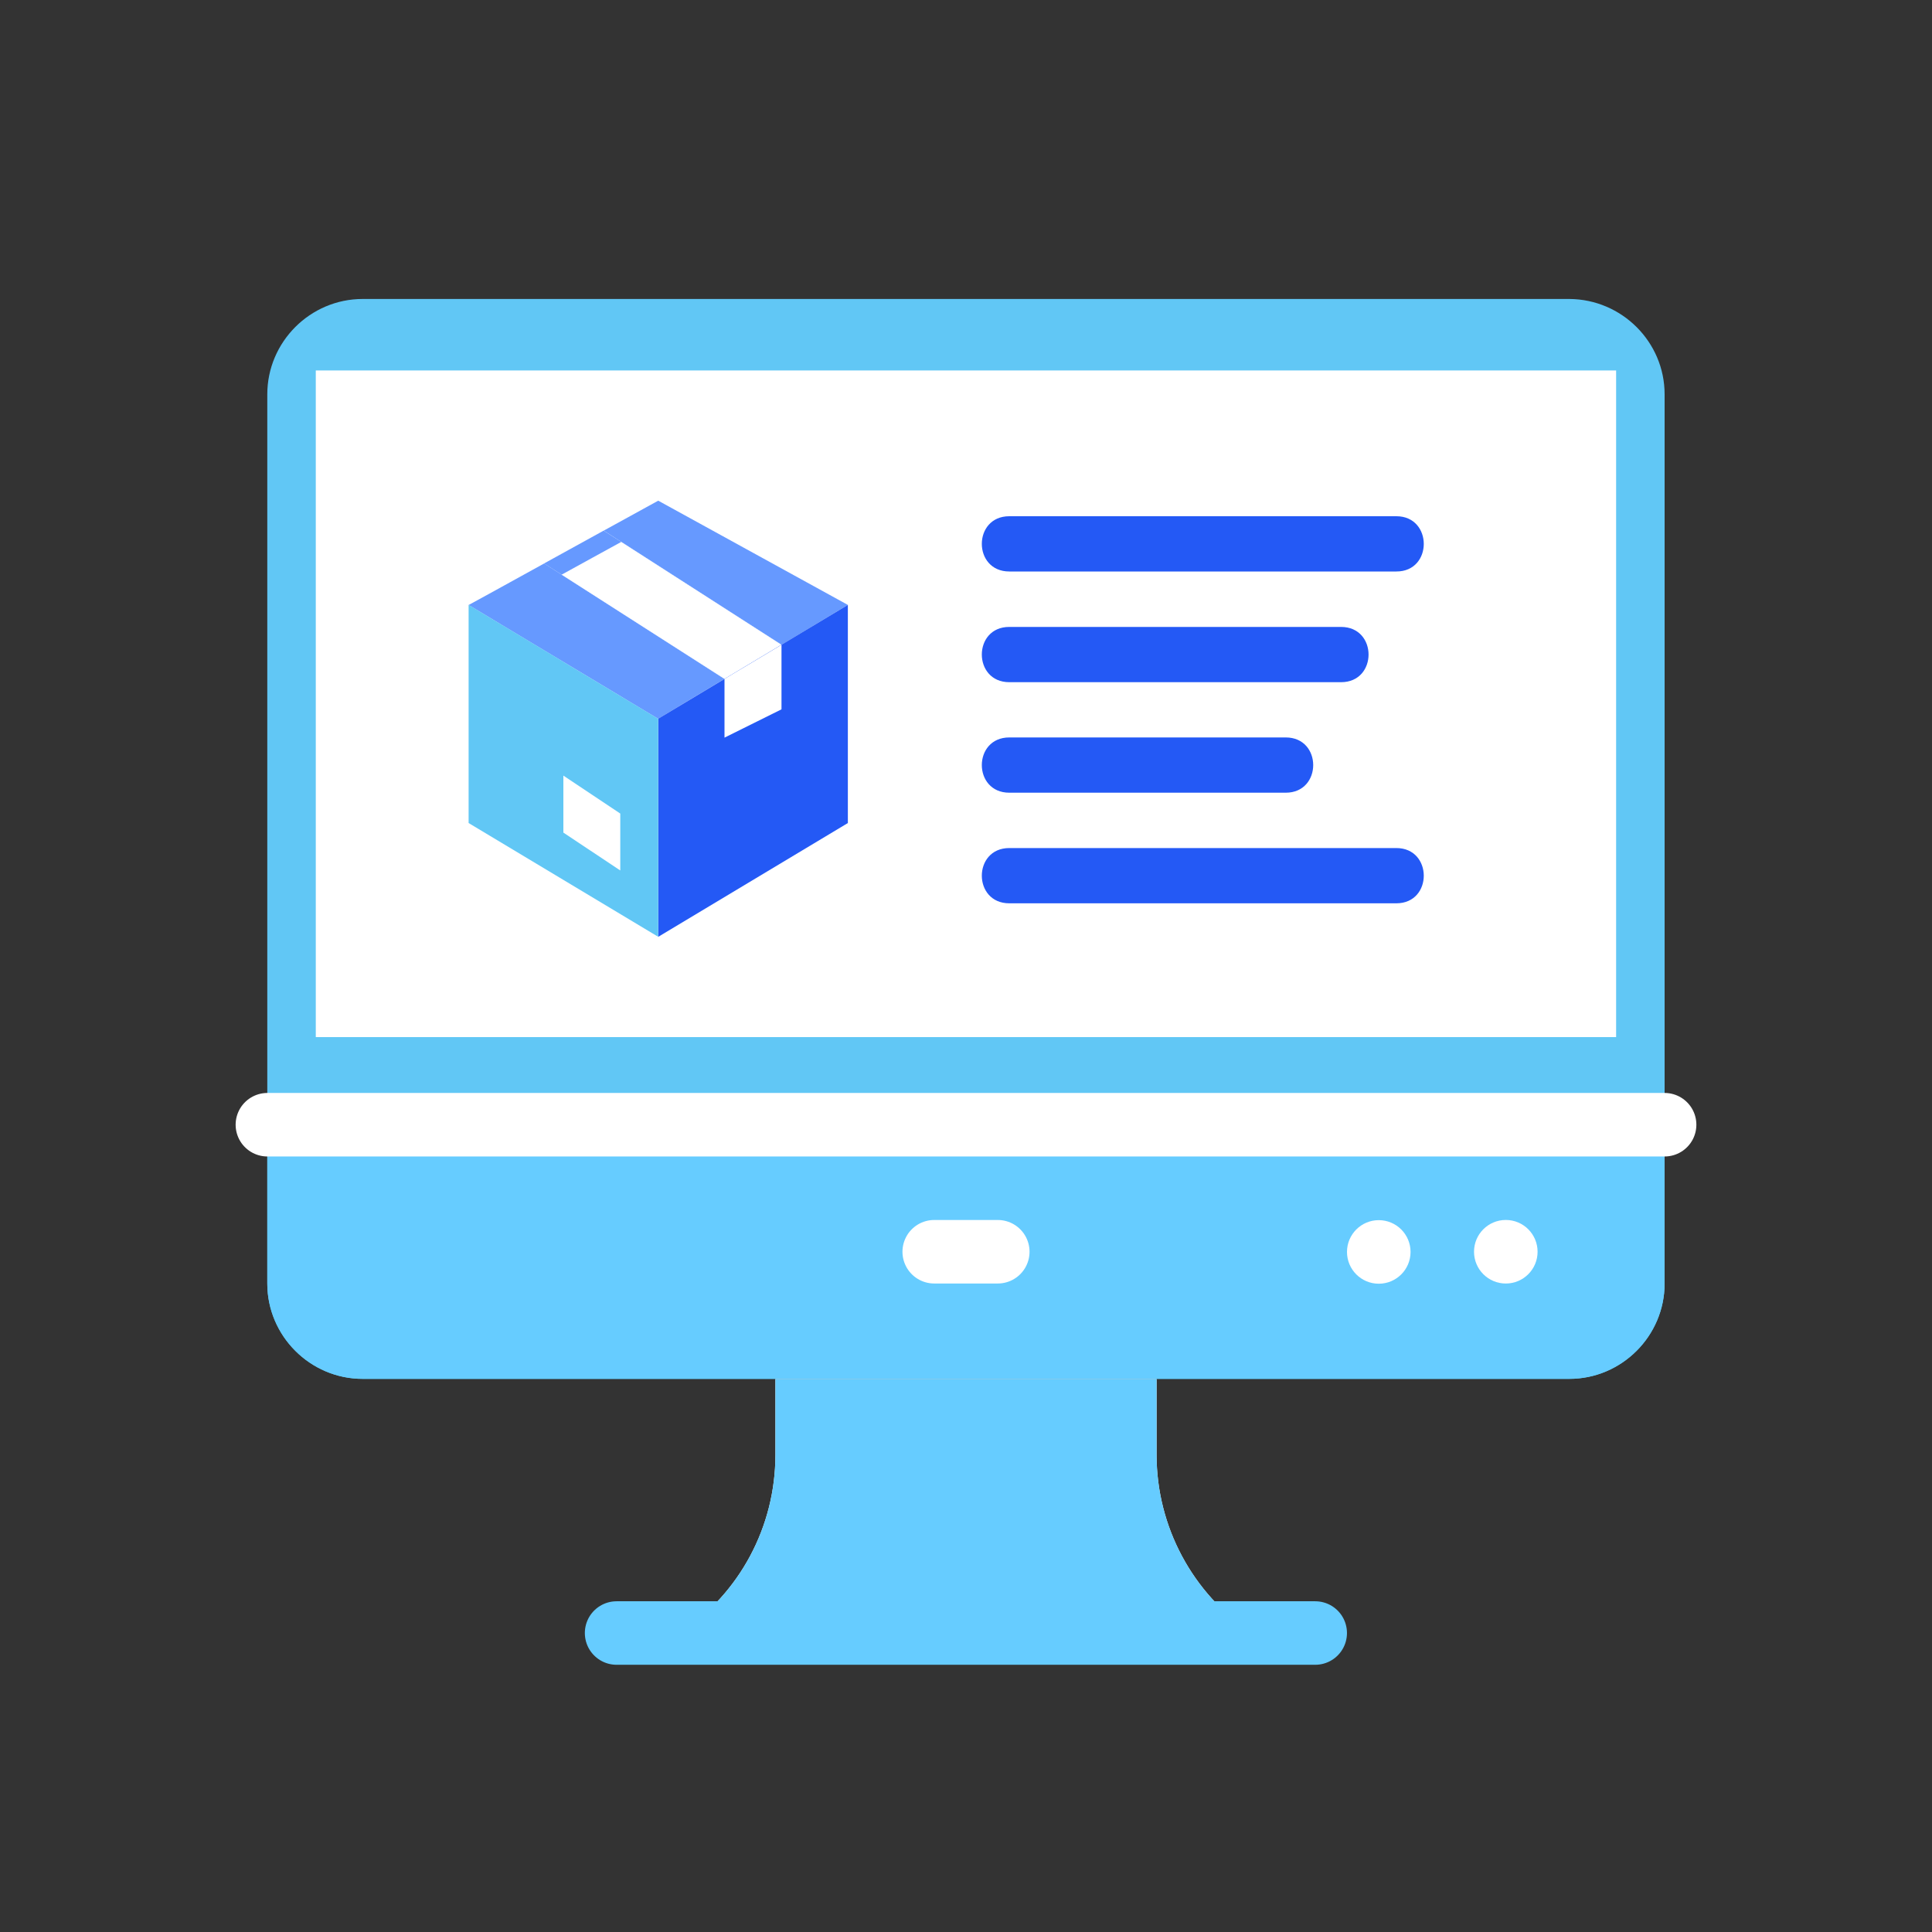
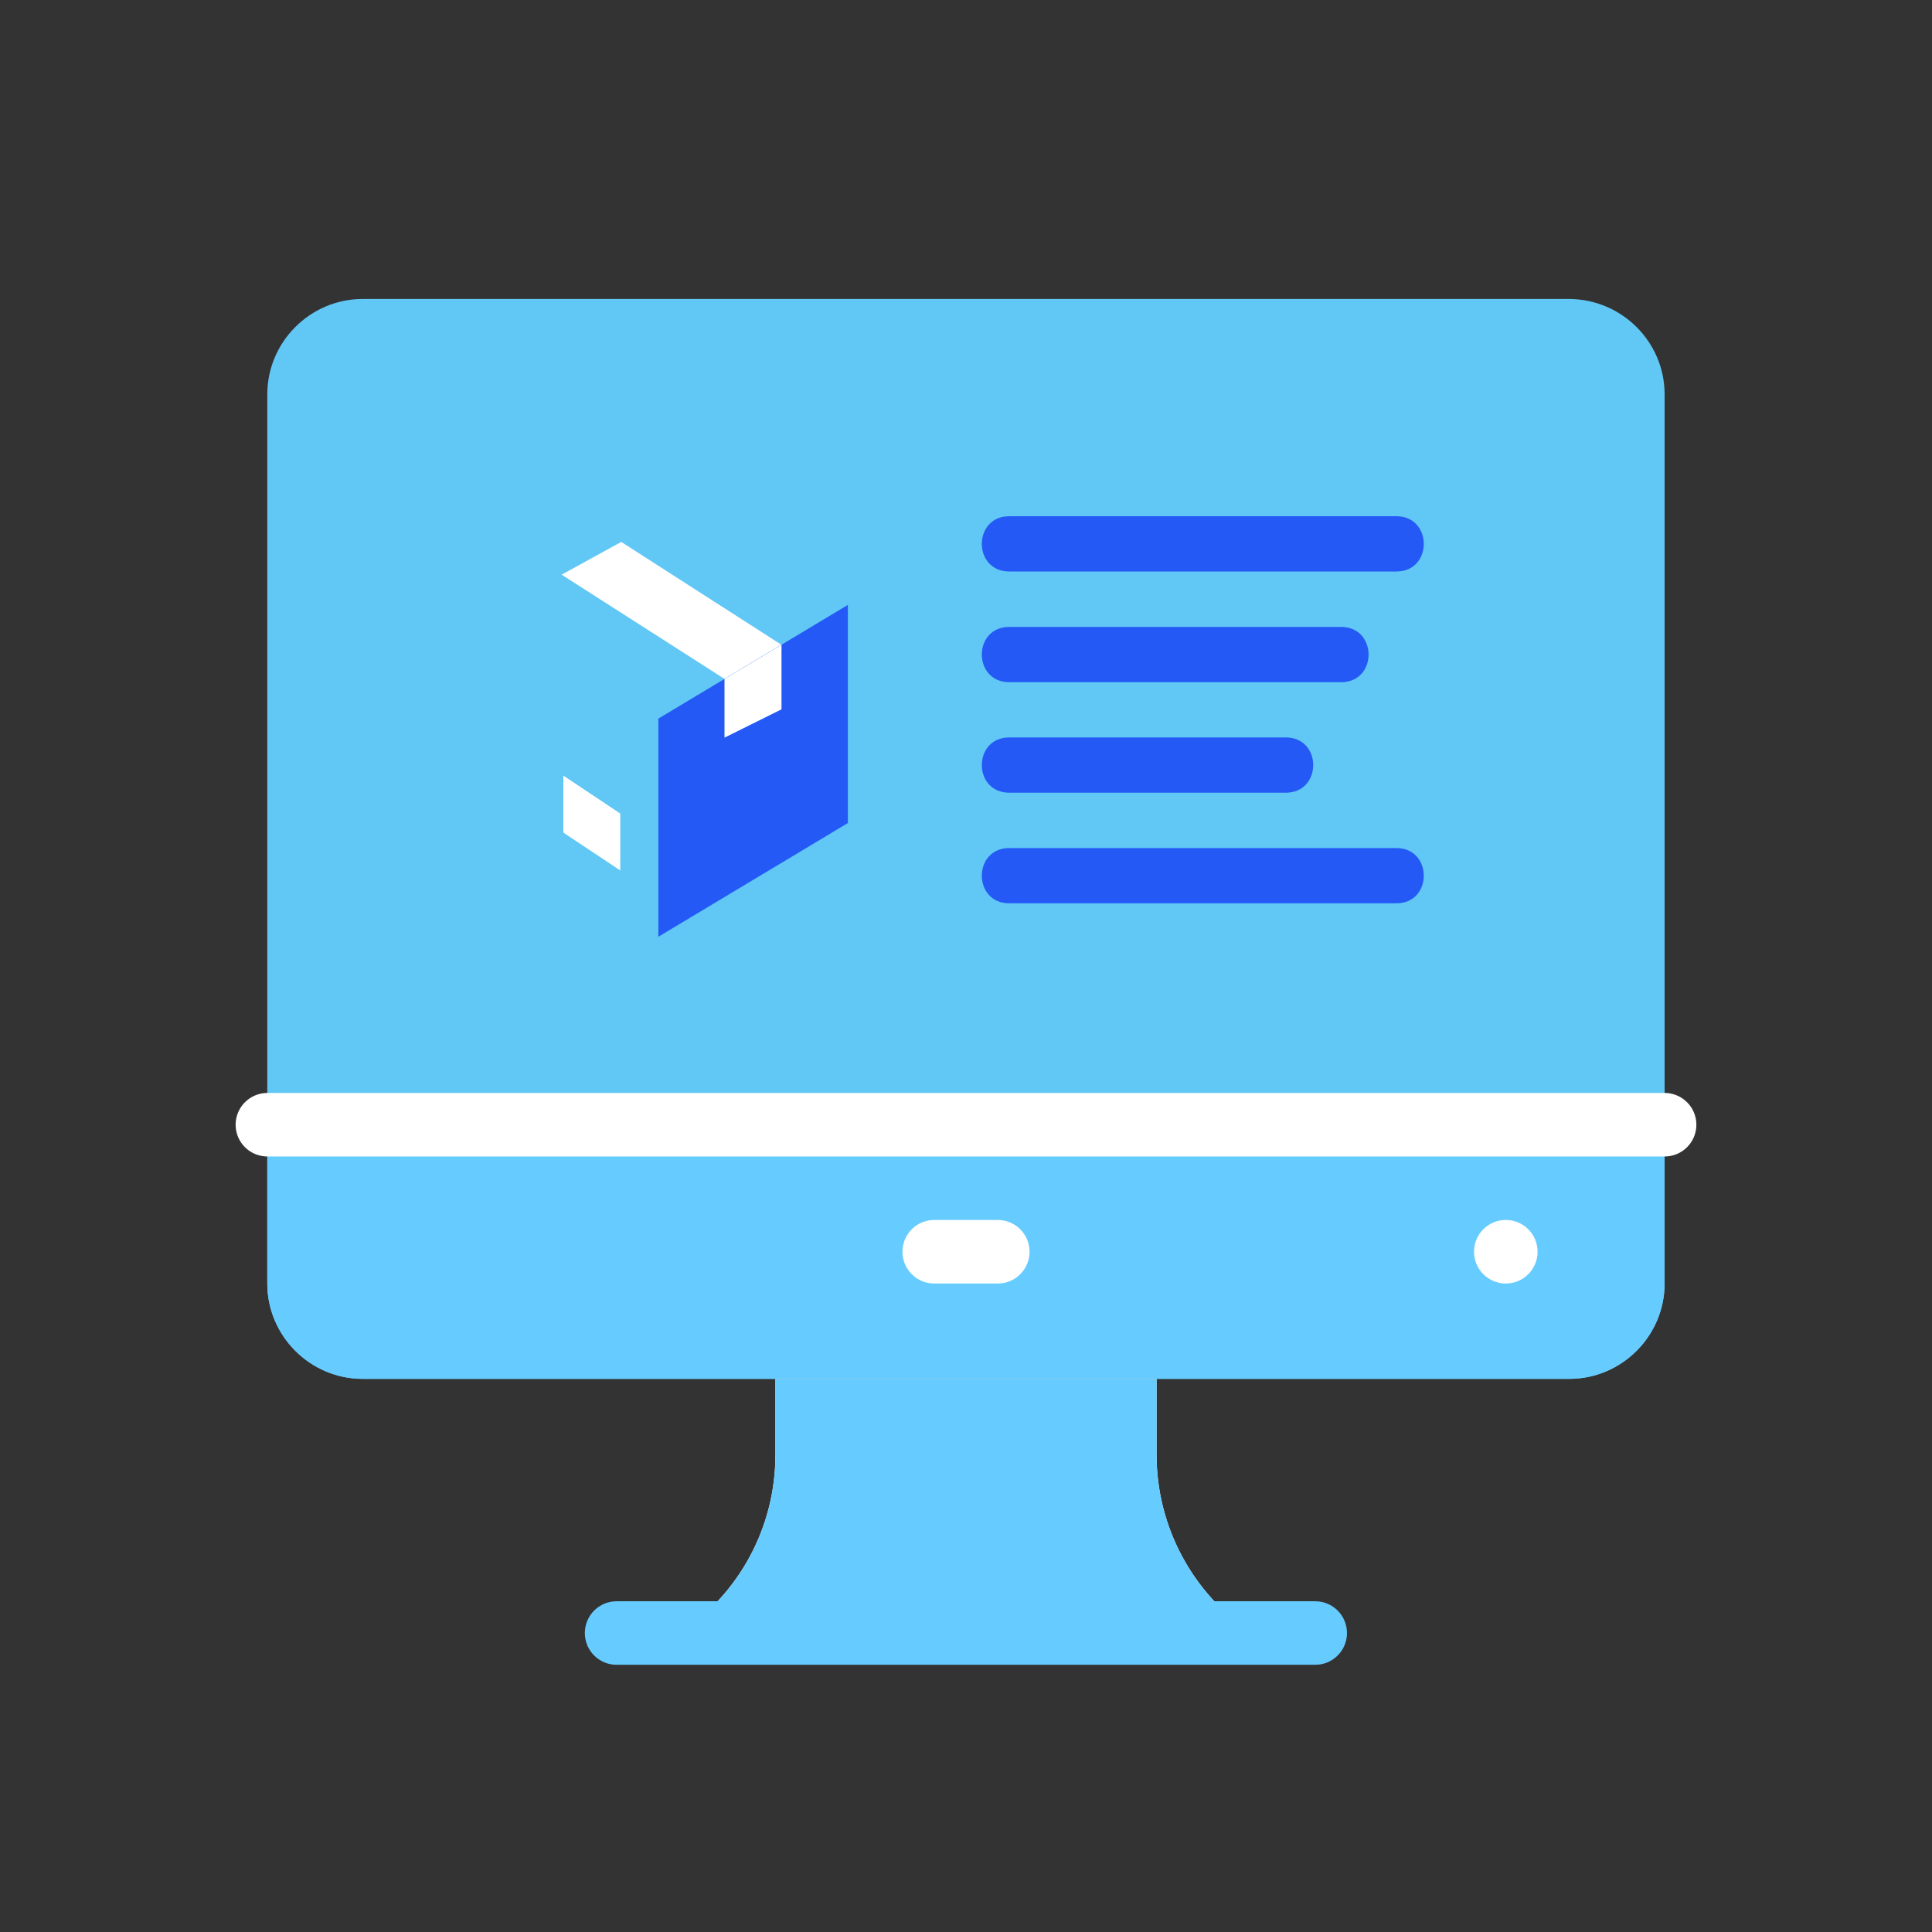
<svg xmlns="http://www.w3.org/2000/svg" version="1.1" id="Ebene_1" x="0px" y="0px" viewBox="0 0 200 200" style="enable-background:new 0 0 200 200;" xml:space="preserve">
  <rect x="0" y="0" width="200" height="200" fill="#333333" stroke="none" />
  <style type="text/css"> .st0{fill:#6699FF;} .st1{fill:#FFFFFF;} .st2{fill:#2459F5;} .st3{fill:#61C7F5;} .st4{fill:#66CCFF;stroke:#FFFFFF;stroke-width:5.574;stroke-linecap:round;stroke-linejoin:round;stroke-miterlimit:10;} .st5{fill:#64C2C8;} .st6{fill:#FFFFFF;stroke:#FFFFFF;stroke-width:2;stroke-miterlimit:10;} .st7{fill:#66CCFF;} .st8{fill:#F2CAC1;} .st9{fill:#FDDDD7;} .st10{fill:#1D1D1B;} .st11{fill:none;} .st12{fill:none;stroke:#000000;stroke-width:5;stroke-miterlimit:10;} .st13{fill:#37EDD2;} .st14{fill:#3366FF;} .st15{fill:#002387;} .st16{fill:#425B72;} .st17{fill:#C6C3D8;} .st18{fill:#EDEBF2;} .st19{opacity:0.87;fill:url(#SVGID_1_);enable-background:new ;} .st20{opacity:0.87;fill:url(#SVGID_00000088834751883592429120000007395564872883150987_);enable-background:new ;} .st21{fill:#FFDE76;} .st22{fill:none;stroke:#221E20;stroke-width:5;stroke-miterlimit:10;} .st23{fill:#221E20;} .st24{fill:none;stroke:#221E20;stroke-width:3.923;stroke-miterlimit:10;} .st25{fill:#F8F9F9;} .st26{fill:none;stroke:#000000;stroke-width:3.626;stroke-linecap:round;stroke-linejoin:round;stroke-miterlimit:10;} .st27{fill:none;stroke:#2459F5;stroke-width:3.626;stroke-linecap:round;stroke-linejoin:round;stroke-miterlimit:10;} .st28{fill:#66CCFF;stroke:#6FABE6;stroke-width:0.549;stroke-miterlimit:10;} .st29{fill:#FFFFFF;stroke:#000000;stroke-width:4.802;stroke-linecap:round;stroke-linejoin:round;stroke-miterlimit:10;} .st30{fill:#2459F5;stroke:#2459F5;stroke-width:1.45;stroke-miterlimit:10;} .st31{fill:#DAD6E4;} .st32{fill:#ECEAF2;} .st33{fill:none;stroke:#66CCFF;stroke-width:6.575;stroke-linecap:round;stroke-miterlimit:10;} .st34{fill:none;stroke:#FFFFFF;stroke-width:6.575;stroke-linecap:round;stroke-linejoin:round;stroke-miterlimit:10;} .st35{fill:#37EDD2;stroke:#FFFFFF;stroke-width:4.802;stroke-linecap:round;stroke-linejoin:round;stroke-miterlimit:10;} .st36{fill:#6699FF;stroke:#A77E6B;stroke-miterlimit:10;} .st37{fill:#9FD7F0;} .st38{fill:#B3DFF6;} .st39{fill:none;stroke:#000000;stroke-width:6.044;stroke-linecap:round;stroke-linejoin:round;stroke-miterlimit:10;} .st40{fill:#2459F5;stroke:#000000;stroke-width:4.802;stroke-linecap:round;stroke-linejoin:round;stroke-miterlimit:10;} .st41{fill:#A77E6B;} .st42{fill:#66CCFF;stroke:#FFFFFF;stroke-width:4.802;stroke-linecap:round;stroke-linejoin:round;stroke-miterlimit:10;} .st43{fill:#DE8661;} .st44{fill:#FFFFFF;stroke:#000000;stroke-width:4.558;stroke-linecap:round;stroke-linejoin:round;stroke-miterlimit:10;} .st45{fill:#2459F5;stroke:#2459F5;stroke-width:2;stroke-miterlimit:10;} .st46{fill:none;stroke:#000000;stroke-width:5.574;stroke-linecap:round;stroke-linejoin:round;stroke-miterlimit:10;} .st47{fill:#99A1B1;stroke:#000000;stroke-miterlimit:10;} .st48{fill:#2459F5;stroke:#000000;stroke-miterlimit:10;} .st49{fill:#FFFFFF;stroke:#000000;stroke-miterlimit:10;} .st50{fill:none;stroke:#000000;stroke-width:4.783;stroke-linejoin:round;stroke-miterlimit:10;} .st51{fill:#FFFFFF;stroke:#000000;stroke-width:4.783;stroke-linejoin:round;stroke-miterlimit:10;} .st52{fill:#66CCFF;stroke:#6699FF;stroke-miterlimit:10;} .st53{fill:none;stroke:#000000;stroke-width:4.783;stroke-linecap:round;stroke-linejoin:round;stroke-miterlimit:10;} .st54{fill:#FFFFFF;stroke:#FFFFFF;stroke-linecap:round;stroke-linejoin:round;stroke-miterlimit:10;} .st55{fill:#2459F5;stroke:#FFFFFF;stroke-width:5.574;stroke-linecap:round;stroke-linejoin:round;stroke-miterlimit:10;} .st56{clip-path:url(#SVGID_00000072995573632273357300000001849207391404985241_);} .st57{fill:#969696;} .st58{fill:#7D7D7D;} .st59{opacity:0.49;fill:#FEFFD4;} .st60{fill:#605D8F;} .st61{fill:#FFD9D9;} .st62{opacity:0.3;} .st63{opacity:0.5;} .st64{fill:#B3B3B3;} .st65{fill:#66CCFF;stroke:#FFFFFF;stroke-width:1.756;stroke-miterlimit:10;} .st66{fill:#66CCFF;stroke:#FFFFFF;stroke-width:1.741;stroke-miterlimit:10;} .st67{fill:#376DF4;} .st68{stroke:#FFFFFF;stroke-width:1.894;stroke-miterlimit:10;} .st69{fill:#FFFFFF;stroke:#FFFFFF;stroke-width:4.37;stroke-miterlimit:10;} .st70{fill:none;stroke:#66CCFF;stroke-width:5.574;stroke-linecap:round;stroke-miterlimit:10;} .st71{fill:none;stroke:#FFFFFF;stroke-width:5.574;stroke-linecap:round;stroke-linejoin:round;stroke-miterlimit:10;} .st72{fill:none;stroke:#2459F5;stroke-width:4.465;stroke-linecap:round;stroke-linejoin:round;stroke-miterlimit:10;} .st73{fill:none;stroke:#000000;stroke-width:5.51;stroke-linejoin:round;stroke-miterlimit:10;} .st74{fill:#37EDD2;stroke:#FFFFFF;stroke-width:4.37;stroke-miterlimit:10;} .st75{fill-rule:evenodd;clip-rule:evenodd;fill:#FDDDD7;} .st76{stroke:#FFFFFF;stroke-width:0.785;stroke-miterlimit:10;} .st77{fill:none;stroke:#FFFFFF;stroke-width:4.297;stroke-linecap:round;stroke-linejoin:round;stroke-miterlimit:10;} .st78{fill:none;stroke:#000000;stroke-width:3;stroke-linecap:round;stroke-miterlimit:10;} .st79{fill:none;stroke:#000000;stroke-miterlimit:10;} .st80{fill:#37EDD2;stroke:#FFFFFF;stroke-width:7.006;stroke-miterlimit:10;} .st81{fill:none;stroke:#FFFFFF;stroke-width:7.272;stroke-miterlimit:10;} .st82{fill:none;stroke:#FFFFFF;stroke-width:6.941;stroke-linecap:round;stroke-linejoin:round;stroke-miterlimit:10;} .st83{fill:#37EDD2;stroke:#FFFFFF;stroke-width:5;stroke-miterlimit:10;} .st84{fill:#1A2A3A;} .st85{fill:#494949;} .st86{fill:#383838;} .st87{fill:#262626;} .st88{fill:#2E6AA5;} .st89{fill:url(#SVGID_00000056413504578021140510000017026528214258027147_);} .st90{fill:#D4A181;} .st91{fill:#CCCCCC;} .st92{fill:#354252;} .st93{fill:#415D6B;} .st94{fill:url(#SVGID_00000019672191663927965050000016344126206229818557_);} .st95{fill:url(#SVGID_00000044883927994694174220000016902788631296376764_);} .st96{fill:#A5A5A5;} .st97{fill:#EDEDED;} .st98{opacity:0.44;fill:#8E8E8E;enable-background:new ;} .st99{opacity:0.57;} .st100{opacity:0.4;} .st101{fill:url(#SVGID_00000011715488747473805490000013683589427378756487_);} .st102{fill:#8E8E8E;} .st103{fill:none;stroke:#000000;stroke-width:3.649;stroke-linecap:round;stroke-miterlimit:10;} .st104{fill:none;stroke:#000000;stroke-width:1.216;stroke-miterlimit:10;} .st105{fill-rule:evenodd;clip-rule:evenodd;fill:#1C476C;} .st106{fill-rule:evenodd;clip-rule:evenodd;fill:#61C7F5;} .st107{fill-rule:evenodd;clip-rule:evenodd;fill:#2459F5;} .st108{fill-rule:evenodd;clip-rule:evenodd;fill:#FFFFFF;} .st109{fill-rule:evenodd;clip-rule:evenodd;fill:#5A5A5A;} .st110{fill-rule:evenodd;clip-rule:evenodd;fill:#D4A181;} .st111{fill:#5F655C;} .st112{fill:#4A4C46;} .st113{fill-rule:evenodd;clip-rule:evenodd;fill:#1C425E;} .st114{fill-rule:evenodd;clip-rule:evenodd;fill:#204F80;} .st115{fill-rule:evenodd;clip-rule:evenodd;fill:#191847;} .st116{fill-rule:evenodd;clip-rule:evenodd;fill:#376DF4;} .st117{fill-rule:evenodd;clip-rule:evenodd;fill:#404040;} .st118{fill-rule:evenodd;clip-rule:evenodd;fill:#343433;} .st119{fill-rule:evenodd;clip-rule:evenodd;fill:#878D82;} .st120{fill-rule:evenodd;clip-rule:evenodd;fill:#737770;} .st121{fill:#66CCFF;stroke:#FFFFFF;stroke-width:1.801;stroke-miterlimit:10;} .st122{fill:#66CCFF;stroke:#FFFFFF;stroke-width:1.786;stroke-miterlimit:10;} .st123{fill:#9FC4FF;} .st124{fill:url(#);} .st125{fill:#0024A5;} .st126{fill:url(#SVGID_00000155830688968130482370000015068853392886672028_);stroke:#ABC5FF;stroke-width:1.026;stroke-miterlimit:10;} .st127{fill:url(#SVGID_00000057863416359312780710000012830256863566006662_);stroke:#ABC5FF;stroke-width:1.026;stroke-miterlimit:10;} .st128{fill:url(#SVGID_00000074434767468115452260000007281270982572452227_);stroke:#ABC5FF;stroke-width:1.026;stroke-miterlimit:10;} .st129{opacity:0.78;fill:#FFFFFF;enable-background:new ;} .st130{opacity:0.87;fill:url(#SVGID_00000071559074924560834920000007543704689728799629_);enable-background:new ;} .st131{opacity:0.69;fill:url(#SVGID_00000087402948257850957560000003310214569340663424_);enable-background:new ;} .st132{opacity:0.69;fill:url(#SVGID_00000073689983140010611660000018186759542285684120_);enable-background:new ;} .st133{opacity:0.87;fill:url(#SVGID_00000090275821852137371940000012182020583832280725_);enable-background:new ;} .st134{opacity:0.69;fill:url(#SVGID_00000124138654586427712290000015671170787033065638_);enable-background:new ;} .st135{fill:#0025DB;} .st136{opacity:0.72;fill:#FFFFFF;enable-background:new ;} .st137{opacity:0.87;fill:url(#SVGID_00000106836638439051869850000014474265872043851420_);enable-background:new ;} .st138{opacity:0.87;fill:url(#SVGID_00000114033877231914467110000012259037874109388179_);enable-background:new ;} .st139{fill:#EFEFF4;} .st140{fill-rule:evenodd;clip-rule:evenodd;fill:#FFDDBA;} .st141{fill-rule:evenodd;clip-rule:evenodd;fill:#1F28CF;} .st142{fill-rule:evenodd;clip-rule:evenodd;fill:#2B44FF;} .st143{fill-rule:evenodd;clip-rule:evenodd;fill:#E4E4E4;} .st144{fill-rule:evenodd;clip-rule:evenodd;fill:#37EDD2;} .st145{fill-rule:evenodd;clip-rule:evenodd;fill:#2026A2;} .st146{fill-rule:evenodd;clip-rule:evenodd;fill:#F2F2F2;} .st147{fill:#37EDD2;stroke:#FFFFFF;stroke-width:2.39;stroke-miterlimit:10;} .st148{fill:none;stroke:#FFFFFF;stroke-width:2.35;stroke-linecap:round;stroke-linejoin:round;stroke-miterlimit:10;} .st149{fill:#37EDD2;stroke:#FFFFFF;stroke-width:2.901;stroke-miterlimit:10;} .st150{fill:#FFFFFF;stroke:#FFFFFF;stroke-width:1.327;stroke-miterlimit:10;} .st151{fill:none;stroke:#FFFFFF;stroke-width:1.71;stroke-linecap:round;stroke-linejoin:round;stroke-miterlimit:10;} .st152{fill:none;stroke:#FFFFFF;stroke-width:3.956;stroke-linecap:round;stroke-linejoin:round;stroke-miterlimit:10;} .st153{fill:none;stroke:#66CCFF;stroke-width:4.646;stroke-linecap:round;stroke-miterlimit:10;} .st154{fill:none;stroke:#FFFFFF;stroke-width:4.646;stroke-linecap:round;stroke-linejoin:round;stroke-miterlimit:10;} .st155{fill:none;stroke:#2459F5;stroke-width:3.721;stroke-linecap:round;stroke-linejoin:round;stroke-miterlimit:10;} .st156{opacity:0.87;fill:url(#SVGID_00000045587908338931620880000009594710316181034640_);enable-background:new ;} .st157{opacity:0.87;fill:url(#SVGID_00000083073274136272826050000005157693782763701147_);enable-background:new ;} .st158{fill:#FFFFFF;stroke:#FFFFFF;stroke-miterlimit:10;} .st159{fill:#BE917C;} .st160{fill:#ECB895;} .st161{fill:#FBDCC6;} .st162{fill:none;stroke:#221E20;stroke-width:5.329;stroke-linecap:round;stroke-linejoin:round;stroke-miterlimit:10;} .st163{fill:#37EDD2;stroke:#FFFFFF;stroke-width:1.287;stroke-miterlimit:10;} .st164{fill:#66CCFF;stroke:#FFFFFF;stroke-width:3.702;stroke-linecap:round;stroke-linejoin:round;stroke-miterlimit:10;} .st165{fill:#66CCFF;stroke:#FFFFFF;stroke-width:5;stroke-linecap:round;stroke-linejoin:round;stroke-miterlimit:10;} .st166{fill:#66CCFF;stroke:#FFFFFF;stroke-width:0.844;stroke-miterlimit:10;} .st167{fill:#66CCFF;stroke:#FFFFFF;stroke-width:0.838;stroke-miterlimit:10;} .st168{fill-rule:evenodd;clip-rule:evenodd;} .st169{fill-rule:evenodd;clip-rule:evenodd;fill:#DDE3E9;} .st170{fill:#FFDDBA;} .st171{fill:#C4C6D0;} .st172{fill:#0F3787;} .st173{fill:#75D1F9;} .st174{fill:#1743AF;} .st175{fill:#31C9AF;} .st176{fill-rule:evenodd;clip-rule:evenodd;fill:#AFB9C5;} .st177{fill-rule:evenodd;clip-rule:evenodd;fill:#C5CFD6;} .st178{fill-rule:evenodd;clip-rule:evenodd;fill-opacity:0.1;} .st179{fill:url(#SVGID_00000047034521255390590110000007679604945314462884_);stroke:#ABC5FF;stroke-width:0.41;stroke-miterlimit:10;} .st180{fill:url(#SVGID_00000109717282391514255450000003871726435113128105_);stroke:#ABC5FF;stroke-width:0.41;stroke-miterlimit:10;} .st181{fill:url(#SVGID_00000022522422681312173100000011710281366739275157_);stroke:#ABC5FF;stroke-width:0.41;stroke-miterlimit:10;} .st182{opacity:0.87;fill:url(#SVGID_00000105400756144221001060000012454070764922335678_);enable-background:new ;} .st183{opacity:0.69;fill:url(#SVGID_00000031924088411238308650000008592922172869845413_);enable-background:new ;} .st184{opacity:0.69;fill:url(#SVGID_00000157994414217707117570000014074452887527259549_);enable-background:new ;} .st185{opacity:0.87;fill:url(#SVGID_00000119118592919899421820000011496963339668720531_);enable-background:new ;} .st186{opacity:0.69;fill:url(#SVGID_00000129177982964596301970000005470131567127820220_);enable-background:new ;} .st187{opacity:0.87;fill:url(#SVGID_00000123408880741142492590000004103497460140163515_);enable-background:new ;} .st188{opacity:0.87;fill:url(#SVGID_00000147190805486063269680000017606129764269097111_);enable-background:new ;} .st189{fill:#37EDD2;stroke:#FFFFFF;stroke-width:0.954;stroke-miterlimit:10;} .st190{fill:none;stroke:#FFFFFF;stroke-width:0.938;stroke-linecap:round;stroke-linejoin:round;stroke-miterlimit:10;} .st191{fill:#37EDD2;stroke:#FFFFFF;stroke-width:1.158;stroke-miterlimit:10;} .st192{fill:#FFFFFF;stroke:#FFFFFF;stroke-width:0.53;stroke-miterlimit:10;} .st193{fill:none;stroke:#FFFFFF;stroke-width:0.683;stroke-linecap:round;stroke-linejoin:round;stroke-miterlimit:10;} .st194{fill:none;stroke:#FFFFFF;stroke-width:1.58;stroke-linecap:round;stroke-linejoin:round;stroke-miterlimit:10;} .st195{fill:#CBCFD1;} .st196{fill:#FFF7F3;} .st197{fill:#B7B7B7;} .st198{fill:#6E6E6E;} .st199{fill:url(#SVGID_00000141435476128809572270000008018496918473156026_);} .st200{fill:url(#SVGID_00000097472627295302279470000012091653968193787799_);} .st201{fill:#E8CA88;} .st202{fill:#F4DFA3;} .st203{fill-rule:evenodd;clip-rule:evenodd;fill:#B28B67;} .st204{fill-rule:evenodd;clip-rule:evenodd;fill:#3E3A39;} .st205{fill-rule:evenodd;clip-rule:evenodd;fill:#766E6C;} .st206{fill-rule:evenodd;clip-rule:evenodd;fill:#FF9B21;} .st207{fill-rule:evenodd;clip-rule:evenodd;fill:#2D374D;} .st208{fill-rule:evenodd;clip-rule:evenodd;fill:#161C26;} .st209{fill-rule:evenodd;clip-rule:evenodd;fill:#0A0C12;} .st210{fill-rule:evenodd;clip-rule:evenodd;fill:#B8C2D6;} .st211{fill:url(#SVGID_00000023274110675197956420000007550603052287190162_);stroke:#ABC5FF;stroke-width:0.583;stroke-miterlimit:10;} .st212{fill:url(#SVGID_00000142165688525145634090000002037311269944349605_);stroke:#ABC5FF;stroke-width:0.583;stroke-miterlimit:10;} .st213{fill:url(#SVGID_00000127756267734208091880000003849220230258307251_);stroke:#ABC5FF;stroke-width:0.583;stroke-miterlimit:10;} .st214{opacity:0.87;fill:url(#SVGID_00000098923059449727281610000009942092555740053418_);enable-background:new ;} .st215{opacity:0.69;fill:url(#SVGID_00000155109332880577189630000003848307250428633271_);enable-background:new ;} .st216{opacity:0.69;fill:url(#SVGID_00000111183982744066516770000013354037756707348362_);enable-background:new ;} .st217{opacity:0.87;fill:url(#SVGID_00000183225566644576718490000008335339057907403427_);enable-background:new ;} .st218{opacity:0.69;fill:url(#SVGID_00000178180998109205311590000007738778932087510937_);enable-background:new ;} .st219{opacity:0.87;fill:url(#SVGID_00000131363964915229460900000011000340539372874173_);enable-background:new ;} .st220{opacity:0.87;fill:url(#SVGID_00000145774076659457289290000000665186347774321340_);enable-background:new ;} .st221{fill:#37EDD2;stroke:#FFFFFF;stroke-width:1.357;stroke-miterlimit:10;} .st222{fill:none;stroke:#FFFFFF;stroke-width:1.334;stroke-linecap:round;stroke-linejoin:round;stroke-miterlimit:10;} .st223{fill:#37EDD2;stroke:#FFFFFF;stroke-width:1.647;stroke-miterlimit:10;} .st224{fill:#FFFFFF;stroke:#FFFFFF;stroke-width:0.754;stroke-miterlimit:10;} .st225{fill:none;stroke:#FFFFFF;stroke-width:0.971;stroke-linecap:round;stroke-linejoin:round;stroke-miterlimit:10;} .st226{fill:none;stroke:#FFFFFF;stroke-width:2.246;stroke-linecap:round;stroke-linejoin:round;stroke-miterlimit:10;} </style>
  <g>
    <g>
      <path class="st3" d="M172.32,40.82v92.05c0,5.42-4.44,9.87-9.87,9.87H37.54c-5.42,0-9.87-4.44-9.87-9.87V40.82 c0-5.42,4.44-9.87,9.87-9.87h124.92C167.88,30.98,172.32,35.39,172.32,40.82z" />
-       <rect x="32.69" y="38.35" class="st1" width="134.61" height="69.01" />
      <g>
        <g>
          <g>
            <path class="st7" d="M172.32,116.43v16.44c0,5.42-4.44,9.87-9.87,9.87H37.54c-5.42,0-9.87-4.44-9.87-9.87v-16.44L172.32,116.43 L172.32,116.43z" />
            <path class="st25" d="M129.57,169.05H70.4l0,0c6.17-4.1,9.87-11.02,9.87-18.43v-7.87h39.46v7.87 C119.73,158.01,123.43,164.94,129.57,169.05L129.57,169.05z" />
            <path class="st7" d="M129.57,169.05H70.4l0,0c6.17-4.1,9.87-11.02,9.87-18.43v-7.87h39.46v7.87 C119.73,158.01,123.43,164.94,129.57,169.05L129.57,169.05z" />
            <line class="st33" x1="63.83" y1="169.05" x2="136.15" y2="169.05" />
            <line class="st34" x1="96.71" y1="129.58" x2="103.29" y2="129.58" />
            <line class="st34" x1="27.68" y1="116.43" x2="172.32" y2="116.43" />
            <circle class="st1" cx="155.88" cy="129.58" r="3.29" />
-             <ellipse class="st1" cx="142.73" cy="129.6" rx="3.29" ry="3.29" />
          </g>
        </g>
      </g>
    </g>
    <g>
-       <path class="st0" d="M75,70.28c-1.65,0.98-5.11,3.06-6.87,4.13L48.51,62.63c2.73-1.48,0.4-0.22,7.82-4.3 C58.87,59.95,55.83,58,75,70.28z" />
-       <path class="st0" d="M80.9,66.75c-4.64,2.78-3.35,2-5.9,3.53C55.52,57.8,58.82,59.91,56.32,58.33c2.2-1.21,0.76-0.42,6.17-3.4 C65.03,56.56,61.99,54.6,80.9,66.75z" />
-       <path class="st0" d="M87.77,62.62c-4.14,2.5,5.21-3.14-6.87,4.13C61.69,54.42,64.98,56.53,62.5,54.93 c2.09-1.15,0.84-0.46,5.64-3.1C77.86,57.17,84.7,60.93,87.77,62.62z" />
      <path class="st1" d="M80.9,66.75L75,70.28L58.14,59.49c5.44-2.98,1.03-0.58,6.17-3.39L80.9,66.75z" />
      <path class="st2" d="M87.77,62.62V85.2C70.8,95.39,74.59,93.11,68.14,96.98V74.4C71.77,72.22,84.14,64.8,87.77,62.62z" />
      <path class="st1" d="M80.9,66.75v6.68L75,76.36v-6.08C77.24,68.95,78.81,68,80.9,66.75z" />
      <polygon class="st3" points="68.14,74.41 68.14,96.98 48.51,85.2 48.51,62.62 " />
      <polygon class="st1" points="58.32,80.29 58.32,86.19 64.21,90.11 64.21,84.22 " />
    </g>
    <g>
      <path class="st2" d="M144.55,53.44h-40.07c-3.79,0-3.79,5.72,0,5.72h40.07C148.34,59.17,148.33,53.44,144.55,53.44z" />
      <path class="st2" d="M104.48,70.62h34.35c3.79,0,3.79-5.72,0-5.72h-34.35C100.69,64.89,100.69,70.62,104.48,70.62z" />
      <path class="st2" d="M104.48,82.06h28.62c3.79,0,3.79-5.72,0-5.72h-28.62C100.69,76.34,100.69,82.06,104.48,82.06z" />
      <path class="st2" d="M144.55,87.79h-40.07c-3.79,0-3.79,5.72,0,5.72h40.07C148.34,93.51,148.33,87.79,144.55,87.79z" />
    </g>
  </g>
</svg>